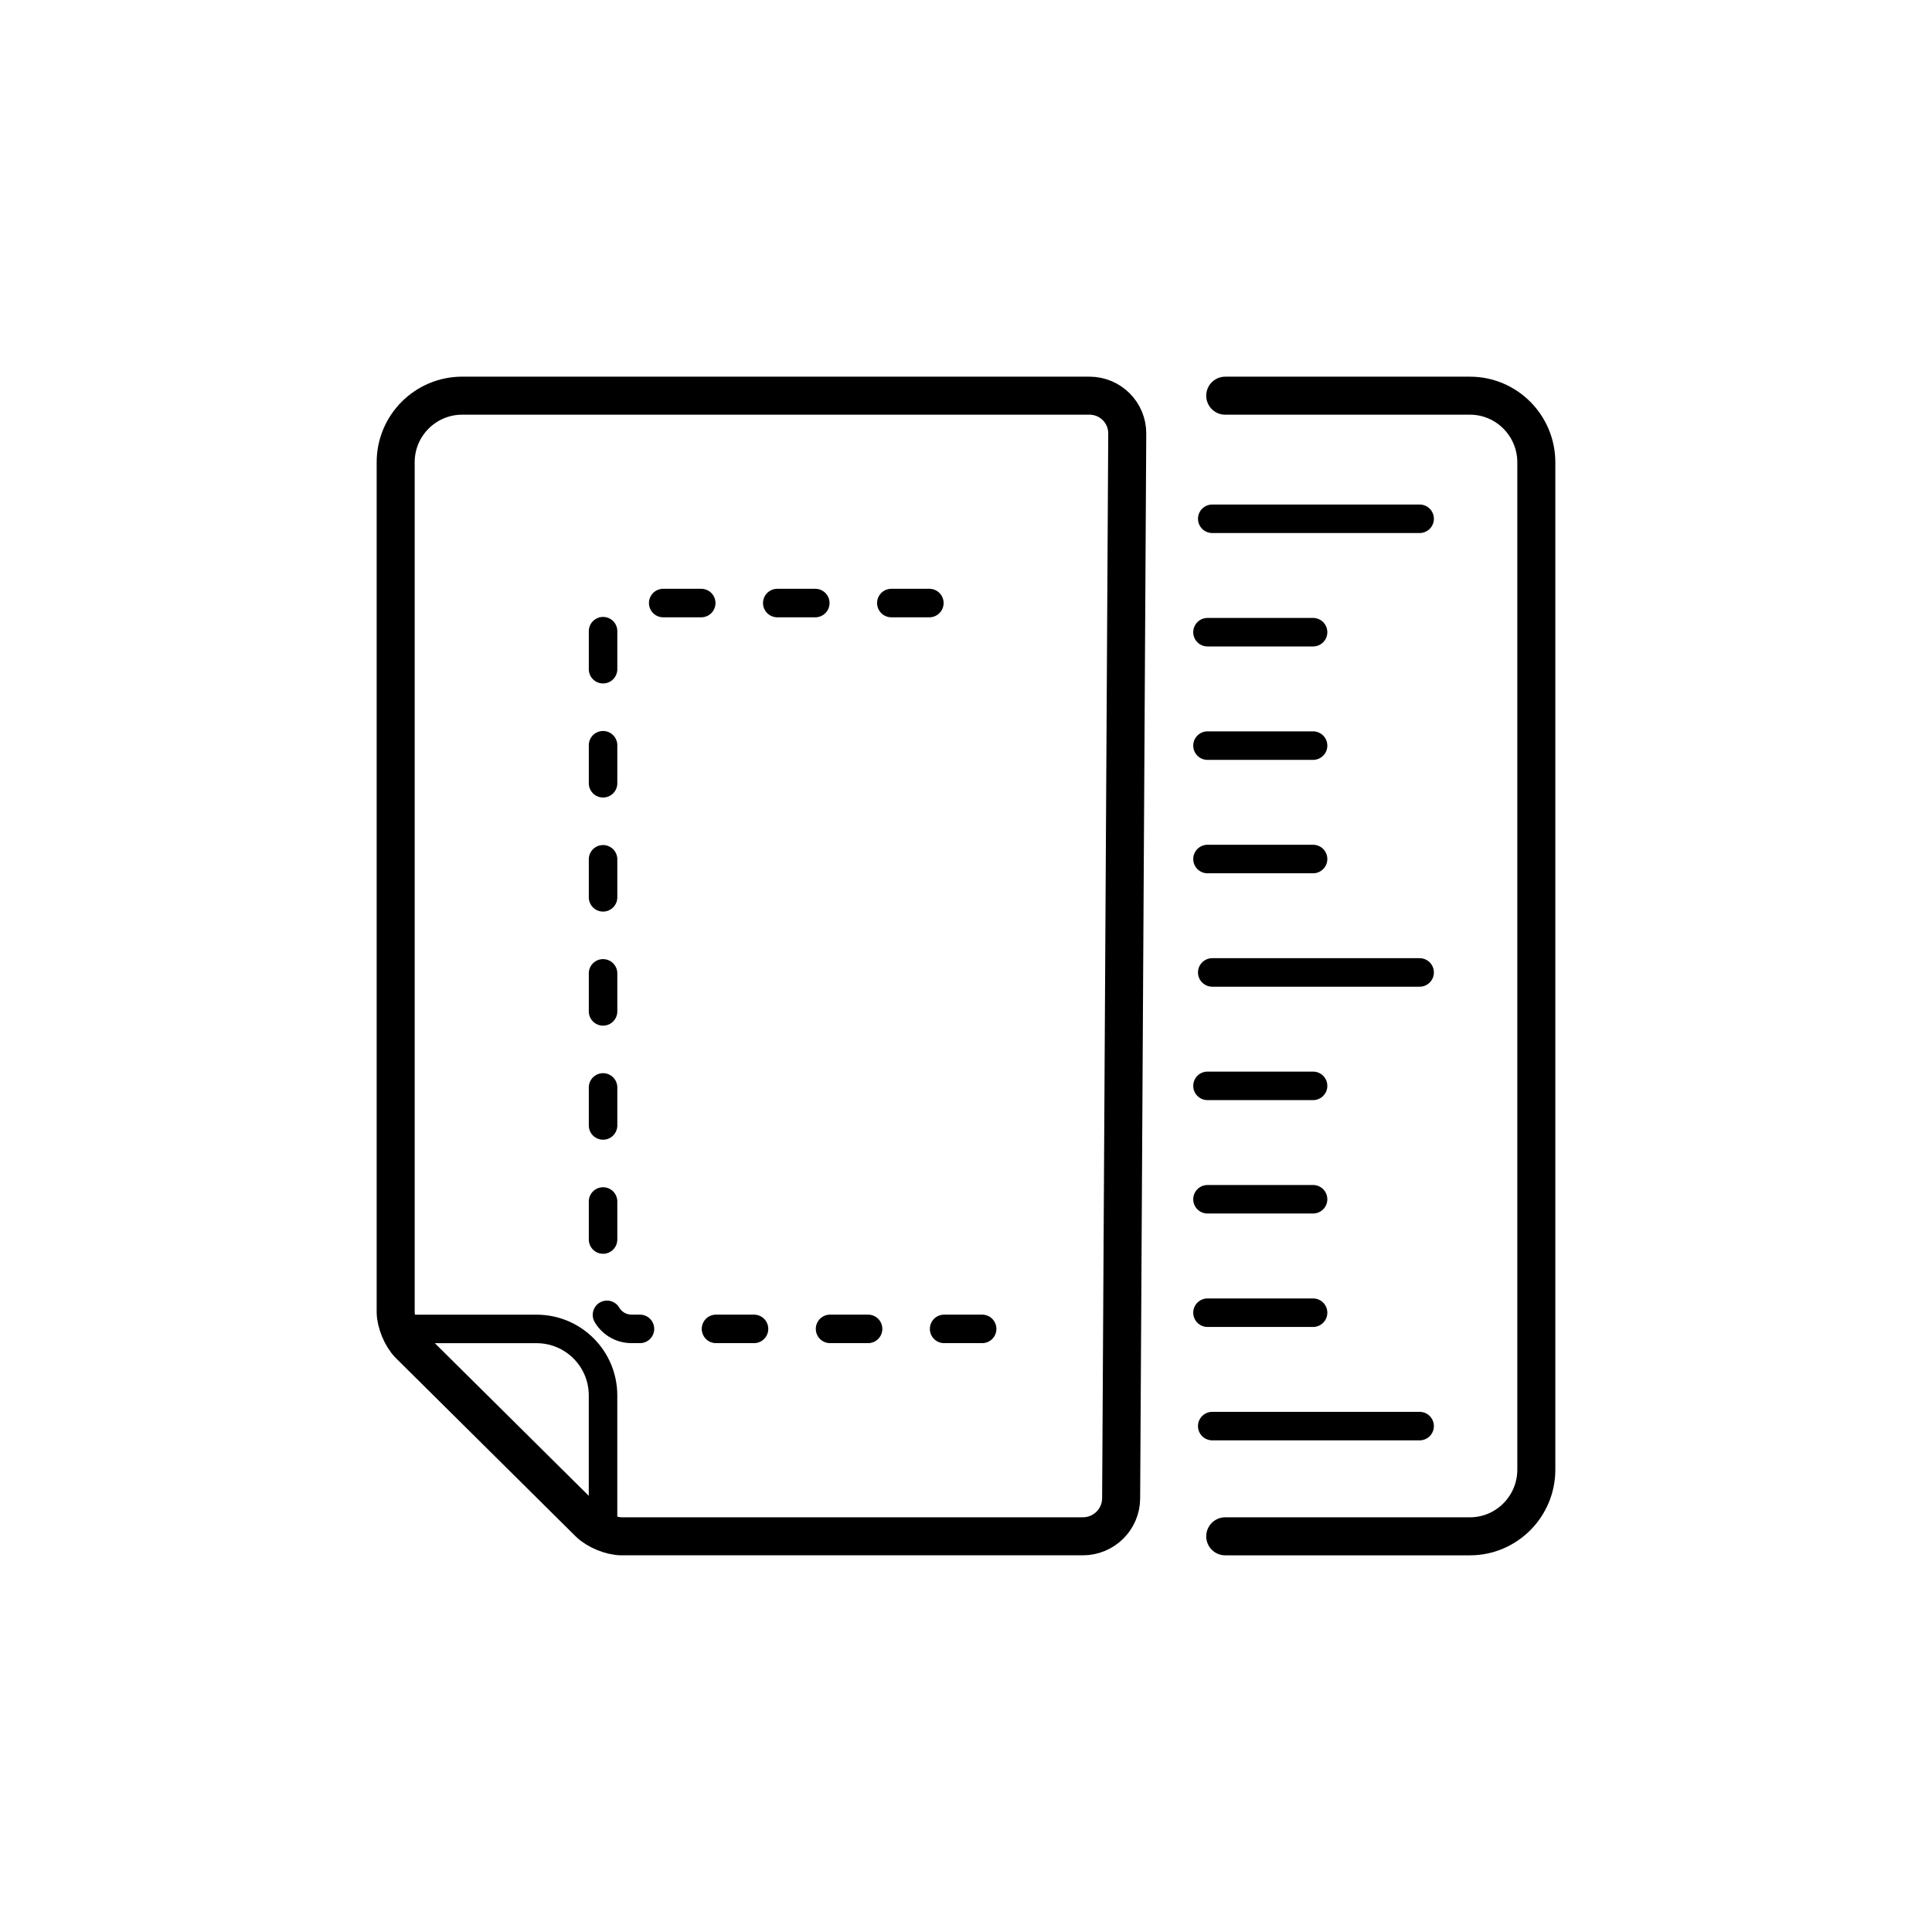
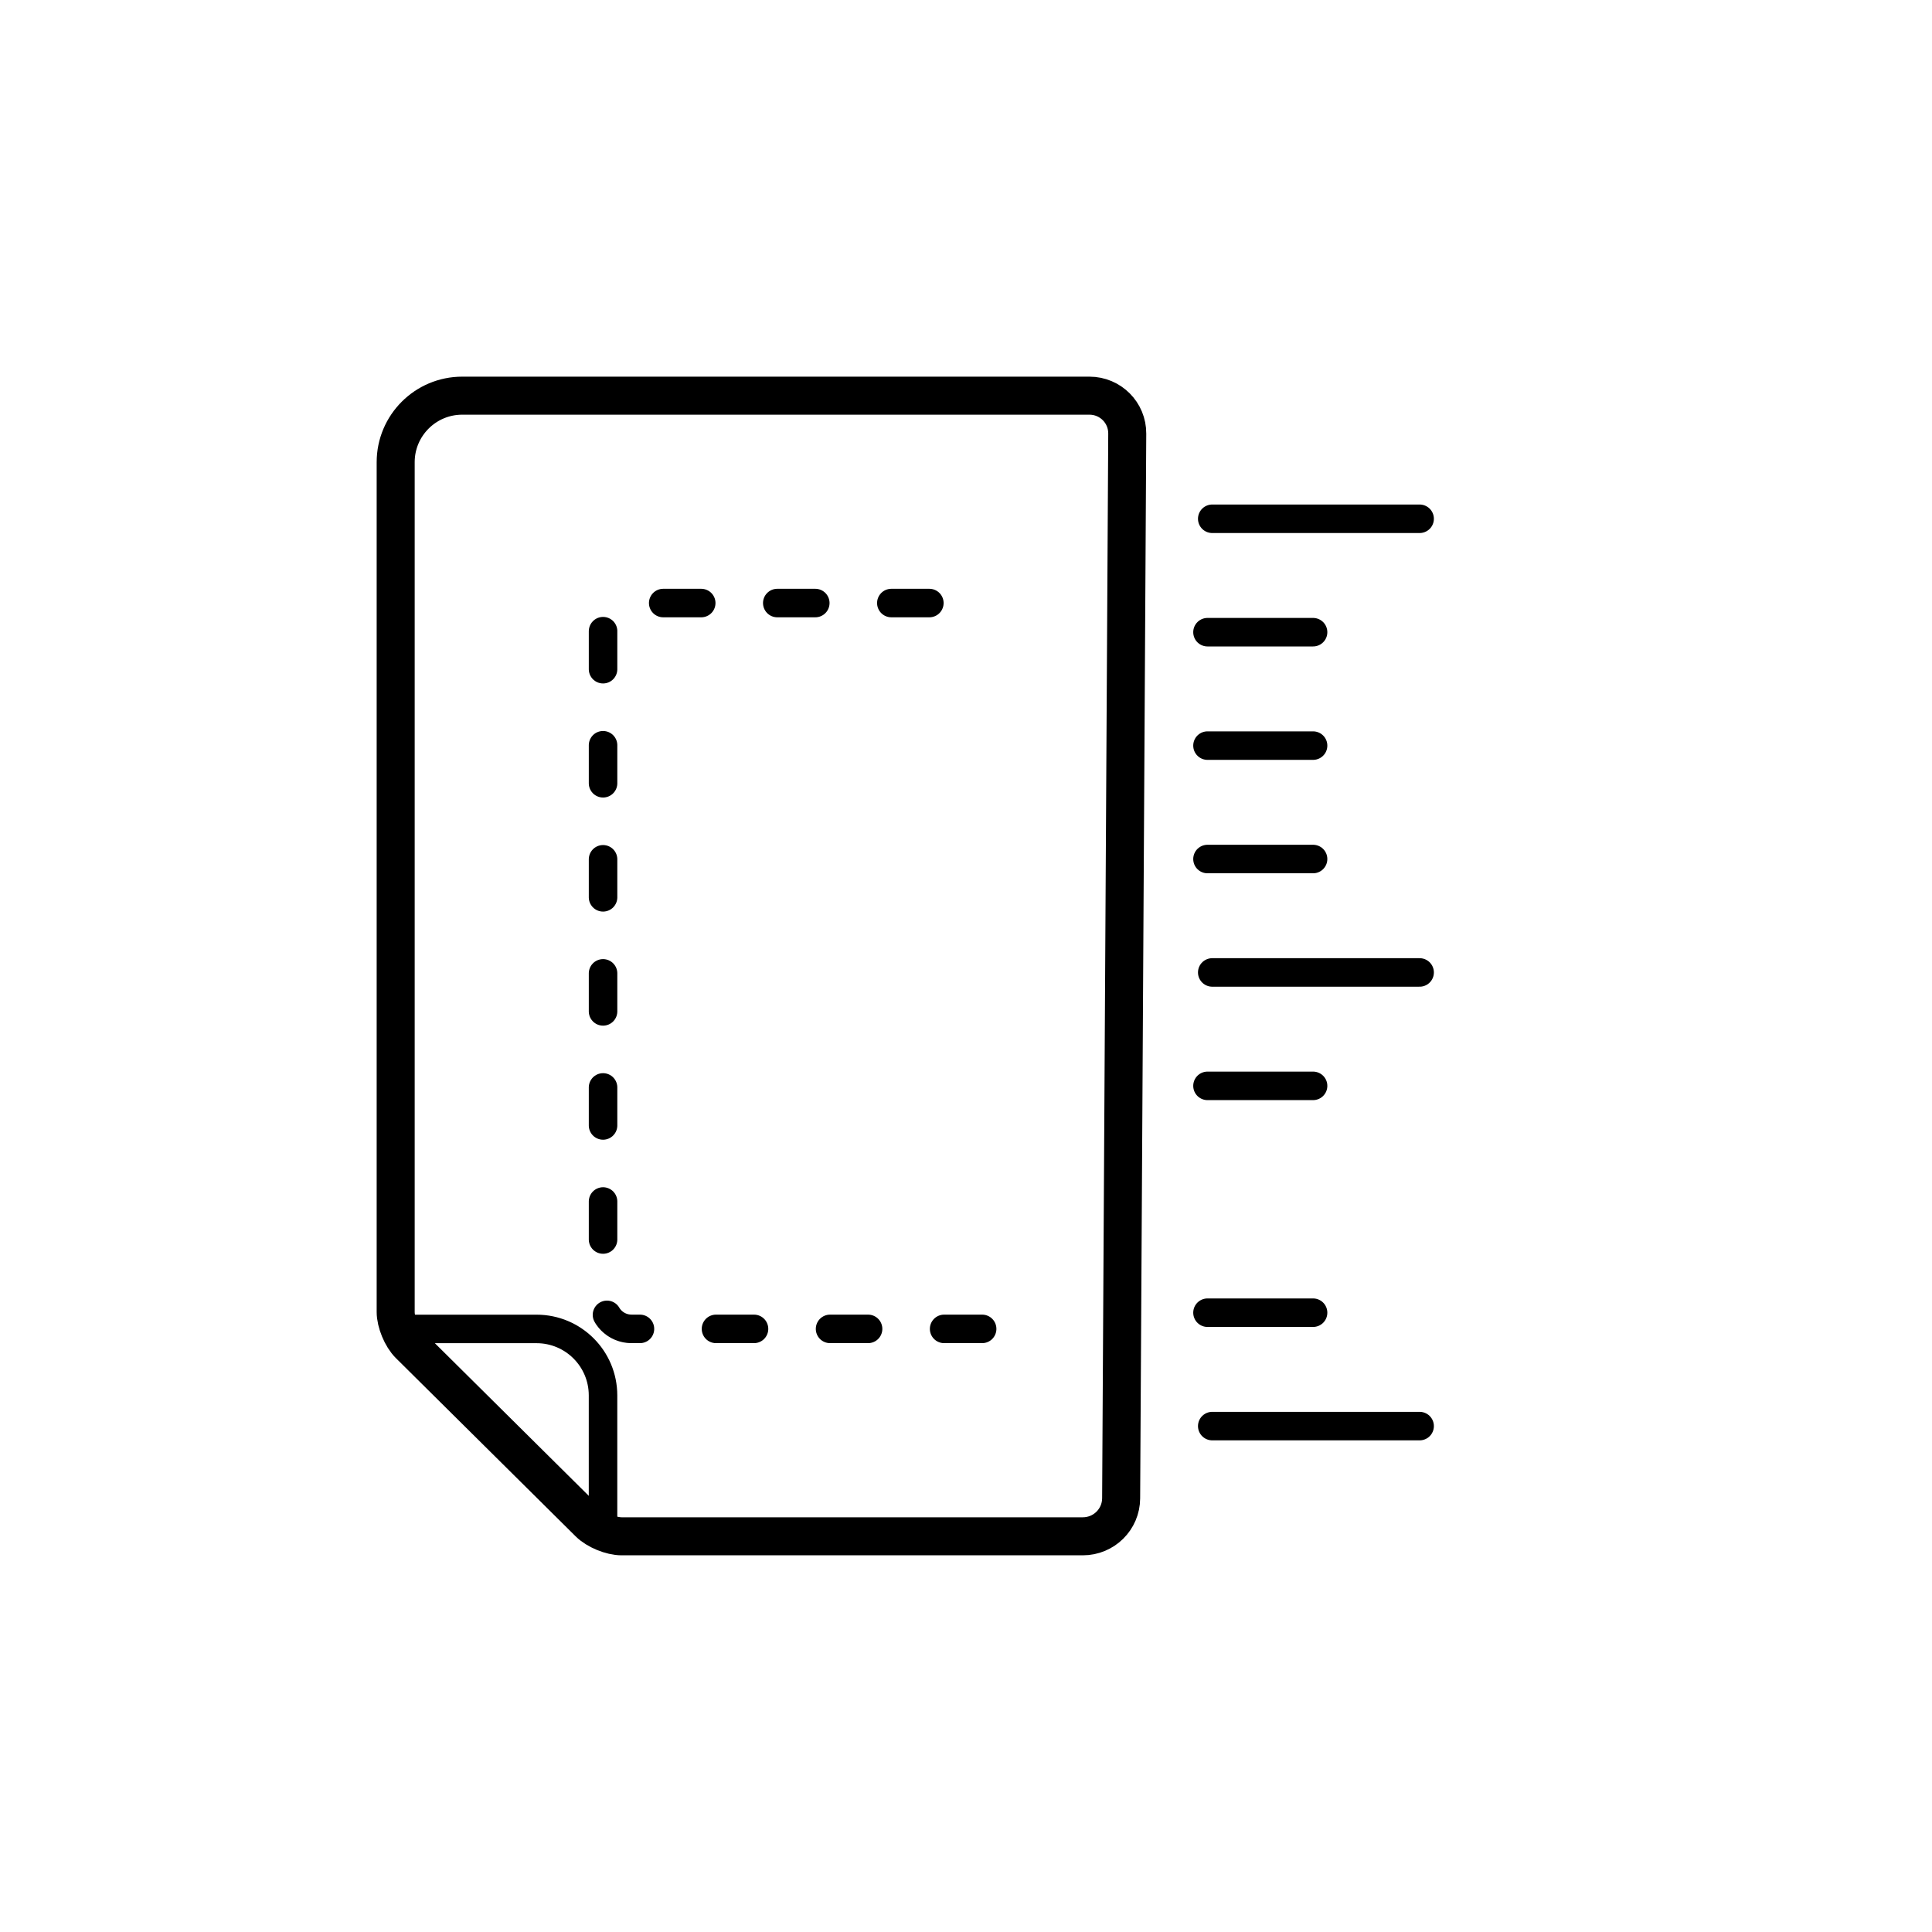
<svg xmlns="http://www.w3.org/2000/svg" width="800px" height="800px" version="1.1" viewBox="144 144 512 512">
  <g fill="none" stroke="#000000">
    <path transform="matrix(-9.25e-16 5.038 -5.038 -9.25e-16 597.7 202.3)" d="m67.245 31.081c1.103 0.006 1.996 0.903 1.996 2.017v24.257c0 0.554-0.311 1.317-0.708 1.717l-9.377 9.456c-0.392 0.395-1.165 0.714-1.714 0.714h-44.702c-1.932 0-3.499-1.569-3.499-3.501v-32.991c0-1.106 0.895-1.997 1.996-1.99z" stroke-width="2" />
-     <path transform="matrix(3.08e-16 -5.038 5.038 3.08e-16 258.02 761.83)" d="m101.82 41.818v12.874c0 1.927-1.574 3.49-3.507 3.49h-52.986c-1.937 0-3.507-1.569-3.507-3.49v-12.874" stroke-linecap="round" stroke-width="2" />
    <path transform="matrix(3.08e-16 -5.038 5.038 3.08e-16 -99.231 651.9)" d="m30.909 69.091v7.412c0 1.931-1.563 3.497-3.497 3.497h-7.412" stroke-linecap="round" stroke-width="1.5" />
    <path transform="matrix(-9.25e-16 5.038 -5.038 -9.25e-16 605.95 194.04)" d="m59.97 40.03v18.442c0 0.827-0.663 1.499-1.496 1.499h-35.188c-0.827 0-1.497-0.671-1.497-1.505v-18.301" stroke-dasharray="2,4,2,4" stroke-linecap="round" stroke-width="1.5" />
    <path transform="matrix(5.038 0 0 5.038 148.09 148.09)" d="m62.955 50.341h10.909" stroke-linecap="round" stroke-width="1.5" />
    <path transform="matrix(5.038 0 0 5.038 148.09 148.09)" d="m62.705 44.375h5.554" stroke-linecap="round" stroke-width="1.5" />
    <path transform="matrix(5.038 0 0 5.038 148.09 148.09)" d="m62.705 38.409h5.554" stroke-linecap="round" stroke-width="1.5" />
    <path transform="matrix(5.038 0 0 5.038 148.09 148.09)" d="m62.705 32.443h5.554" stroke-linecap="round" stroke-width="1.5" />
    <path transform="matrix(5.038 0 0 5.038 148.09 148.09)" d="m62.705 68.239h5.554" stroke-linecap="round" stroke-width="1.5" />
-     <path transform="matrix(5.038 0 0 5.038 148.09 148.09)" d="m62.705 62.272h5.554" stroke-linecap="round" stroke-width="1.5" />
    <path transform="matrix(5.038 0 0 5.038 148.09 148.09)" d="m62.705 56.307h5.554" stroke-linecap="round" stroke-width="1.5" />
    <path transform="matrix(5.038 0 0 5.038 148.09 148.09)" d="m62.955 74.204h10.909" stroke-linecap="round" stroke-width="1.5" />
    <path transform="matrix(5.038 0 0 5.038 148.09 148.09)" d="m62.955 26.477h10.909" stroke-linecap="round" stroke-width="1.5" />
  </g>
</svg>